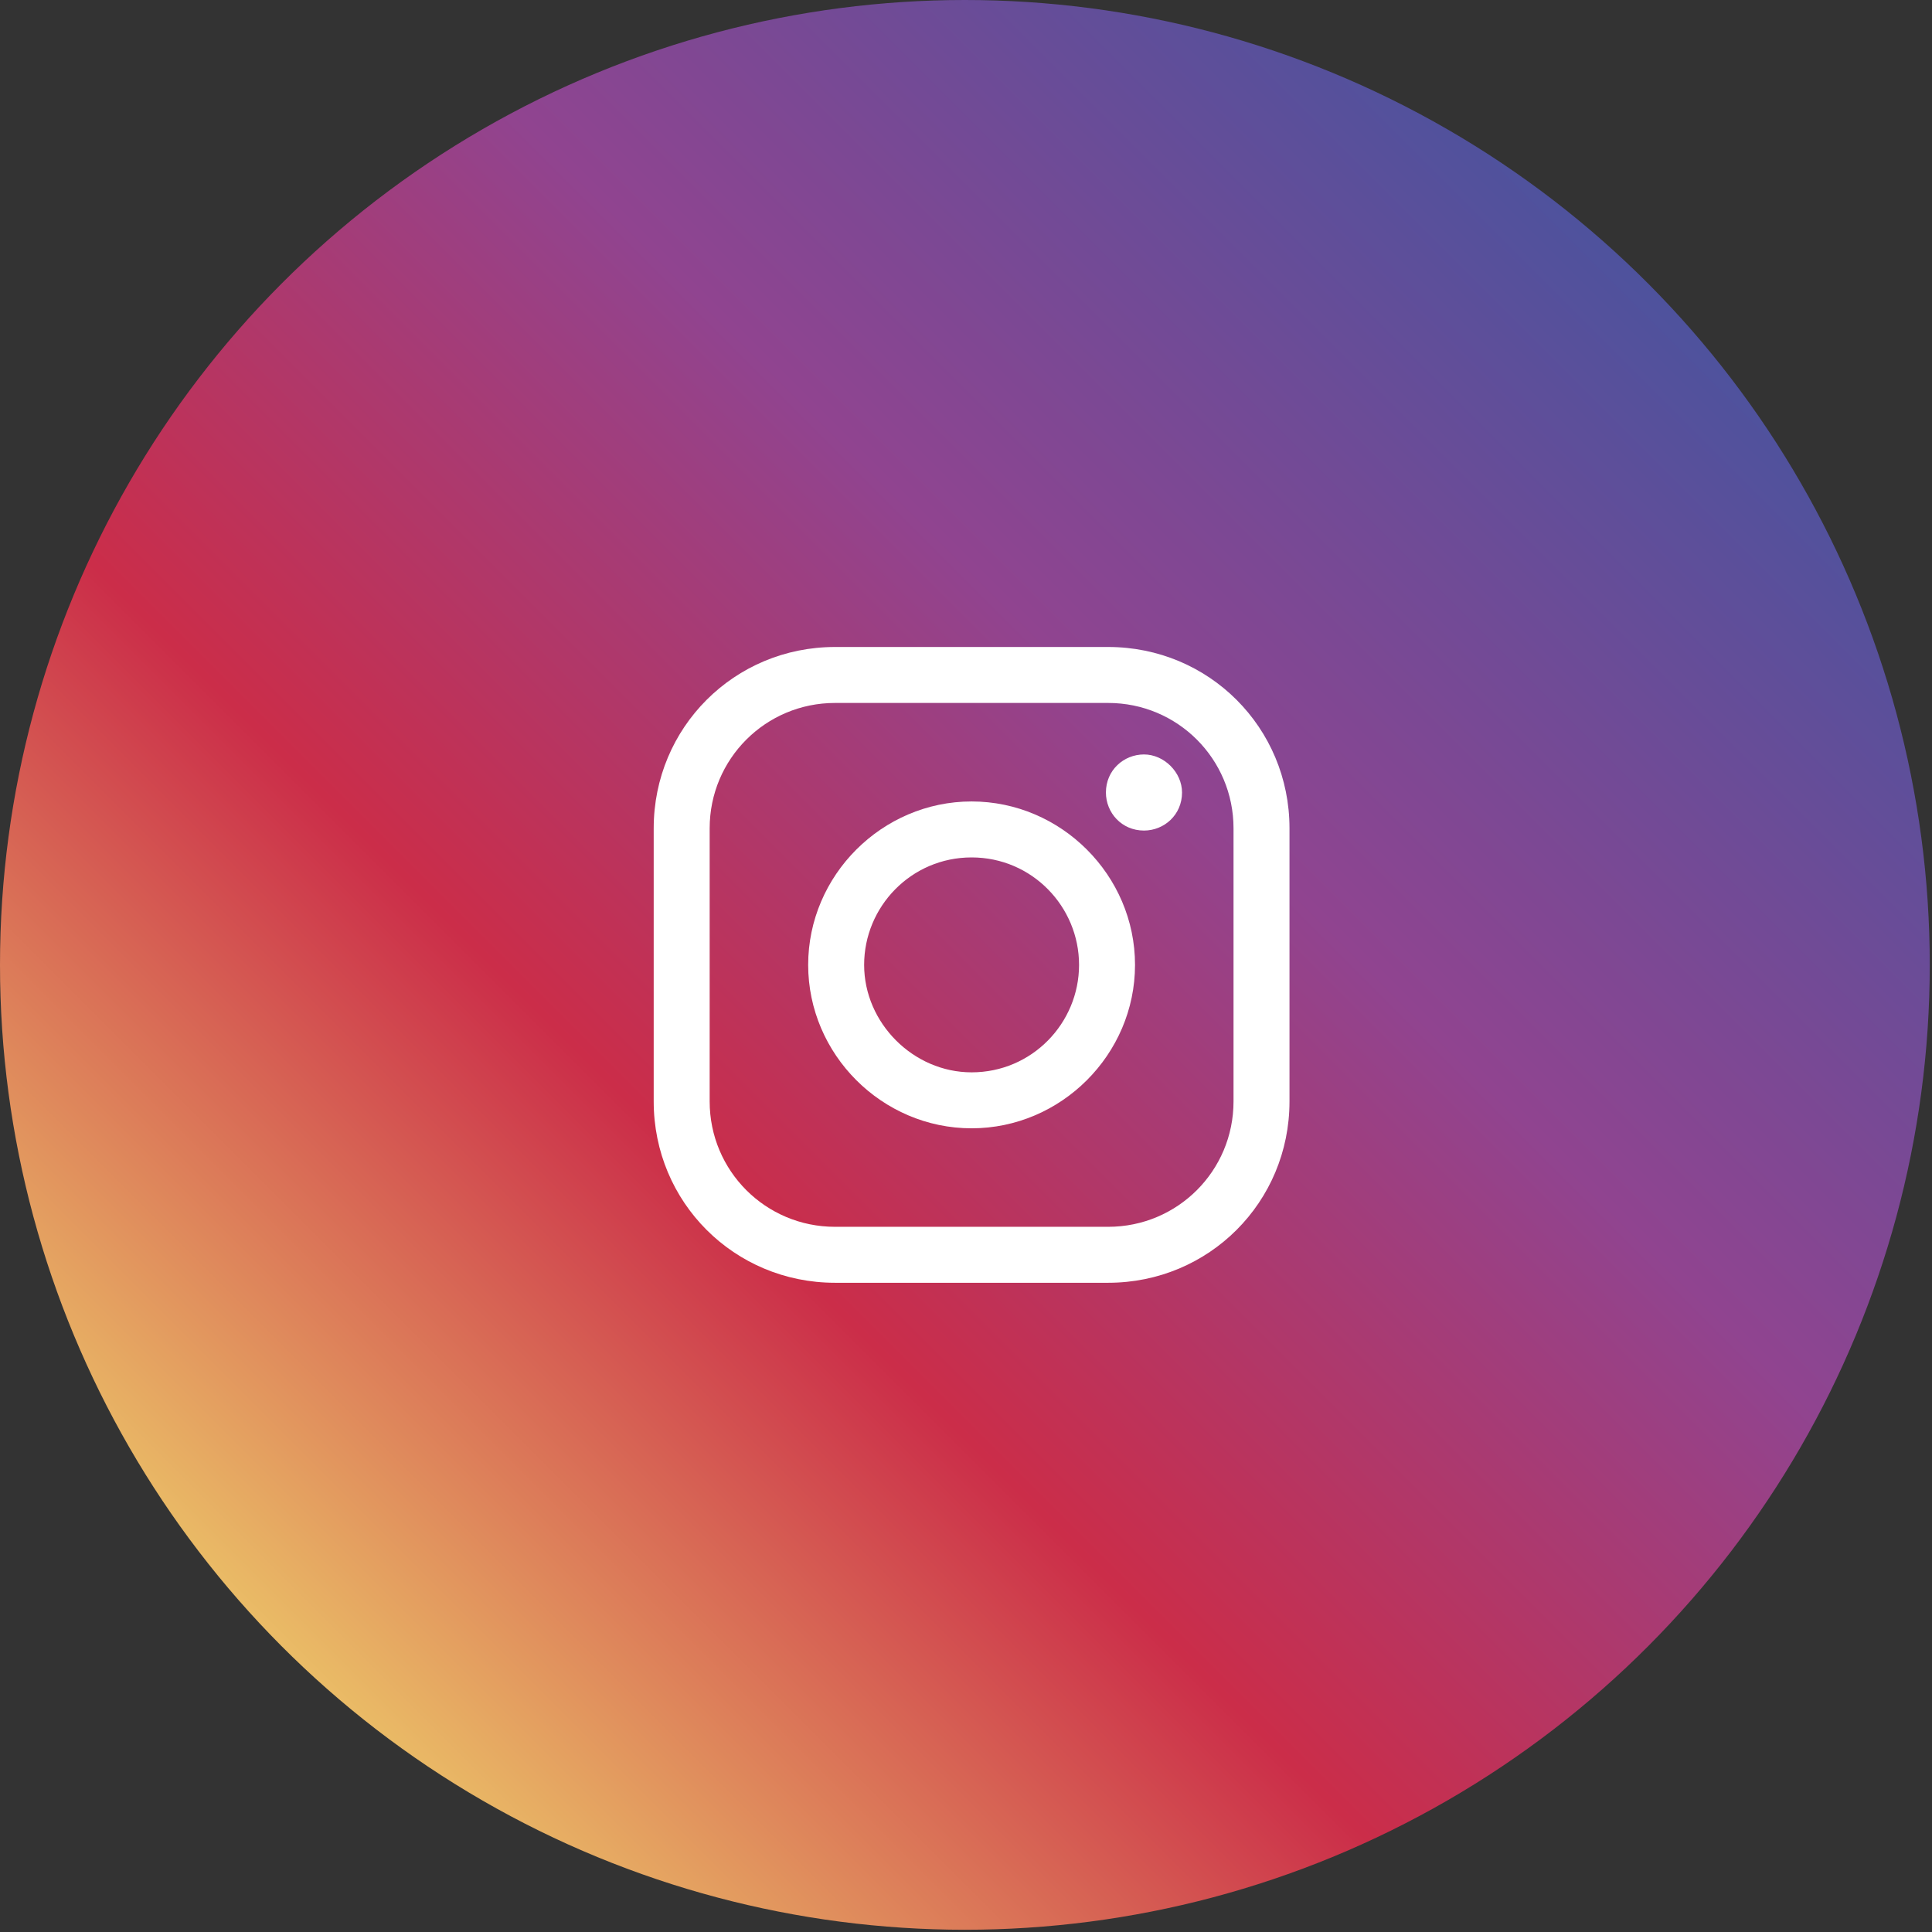
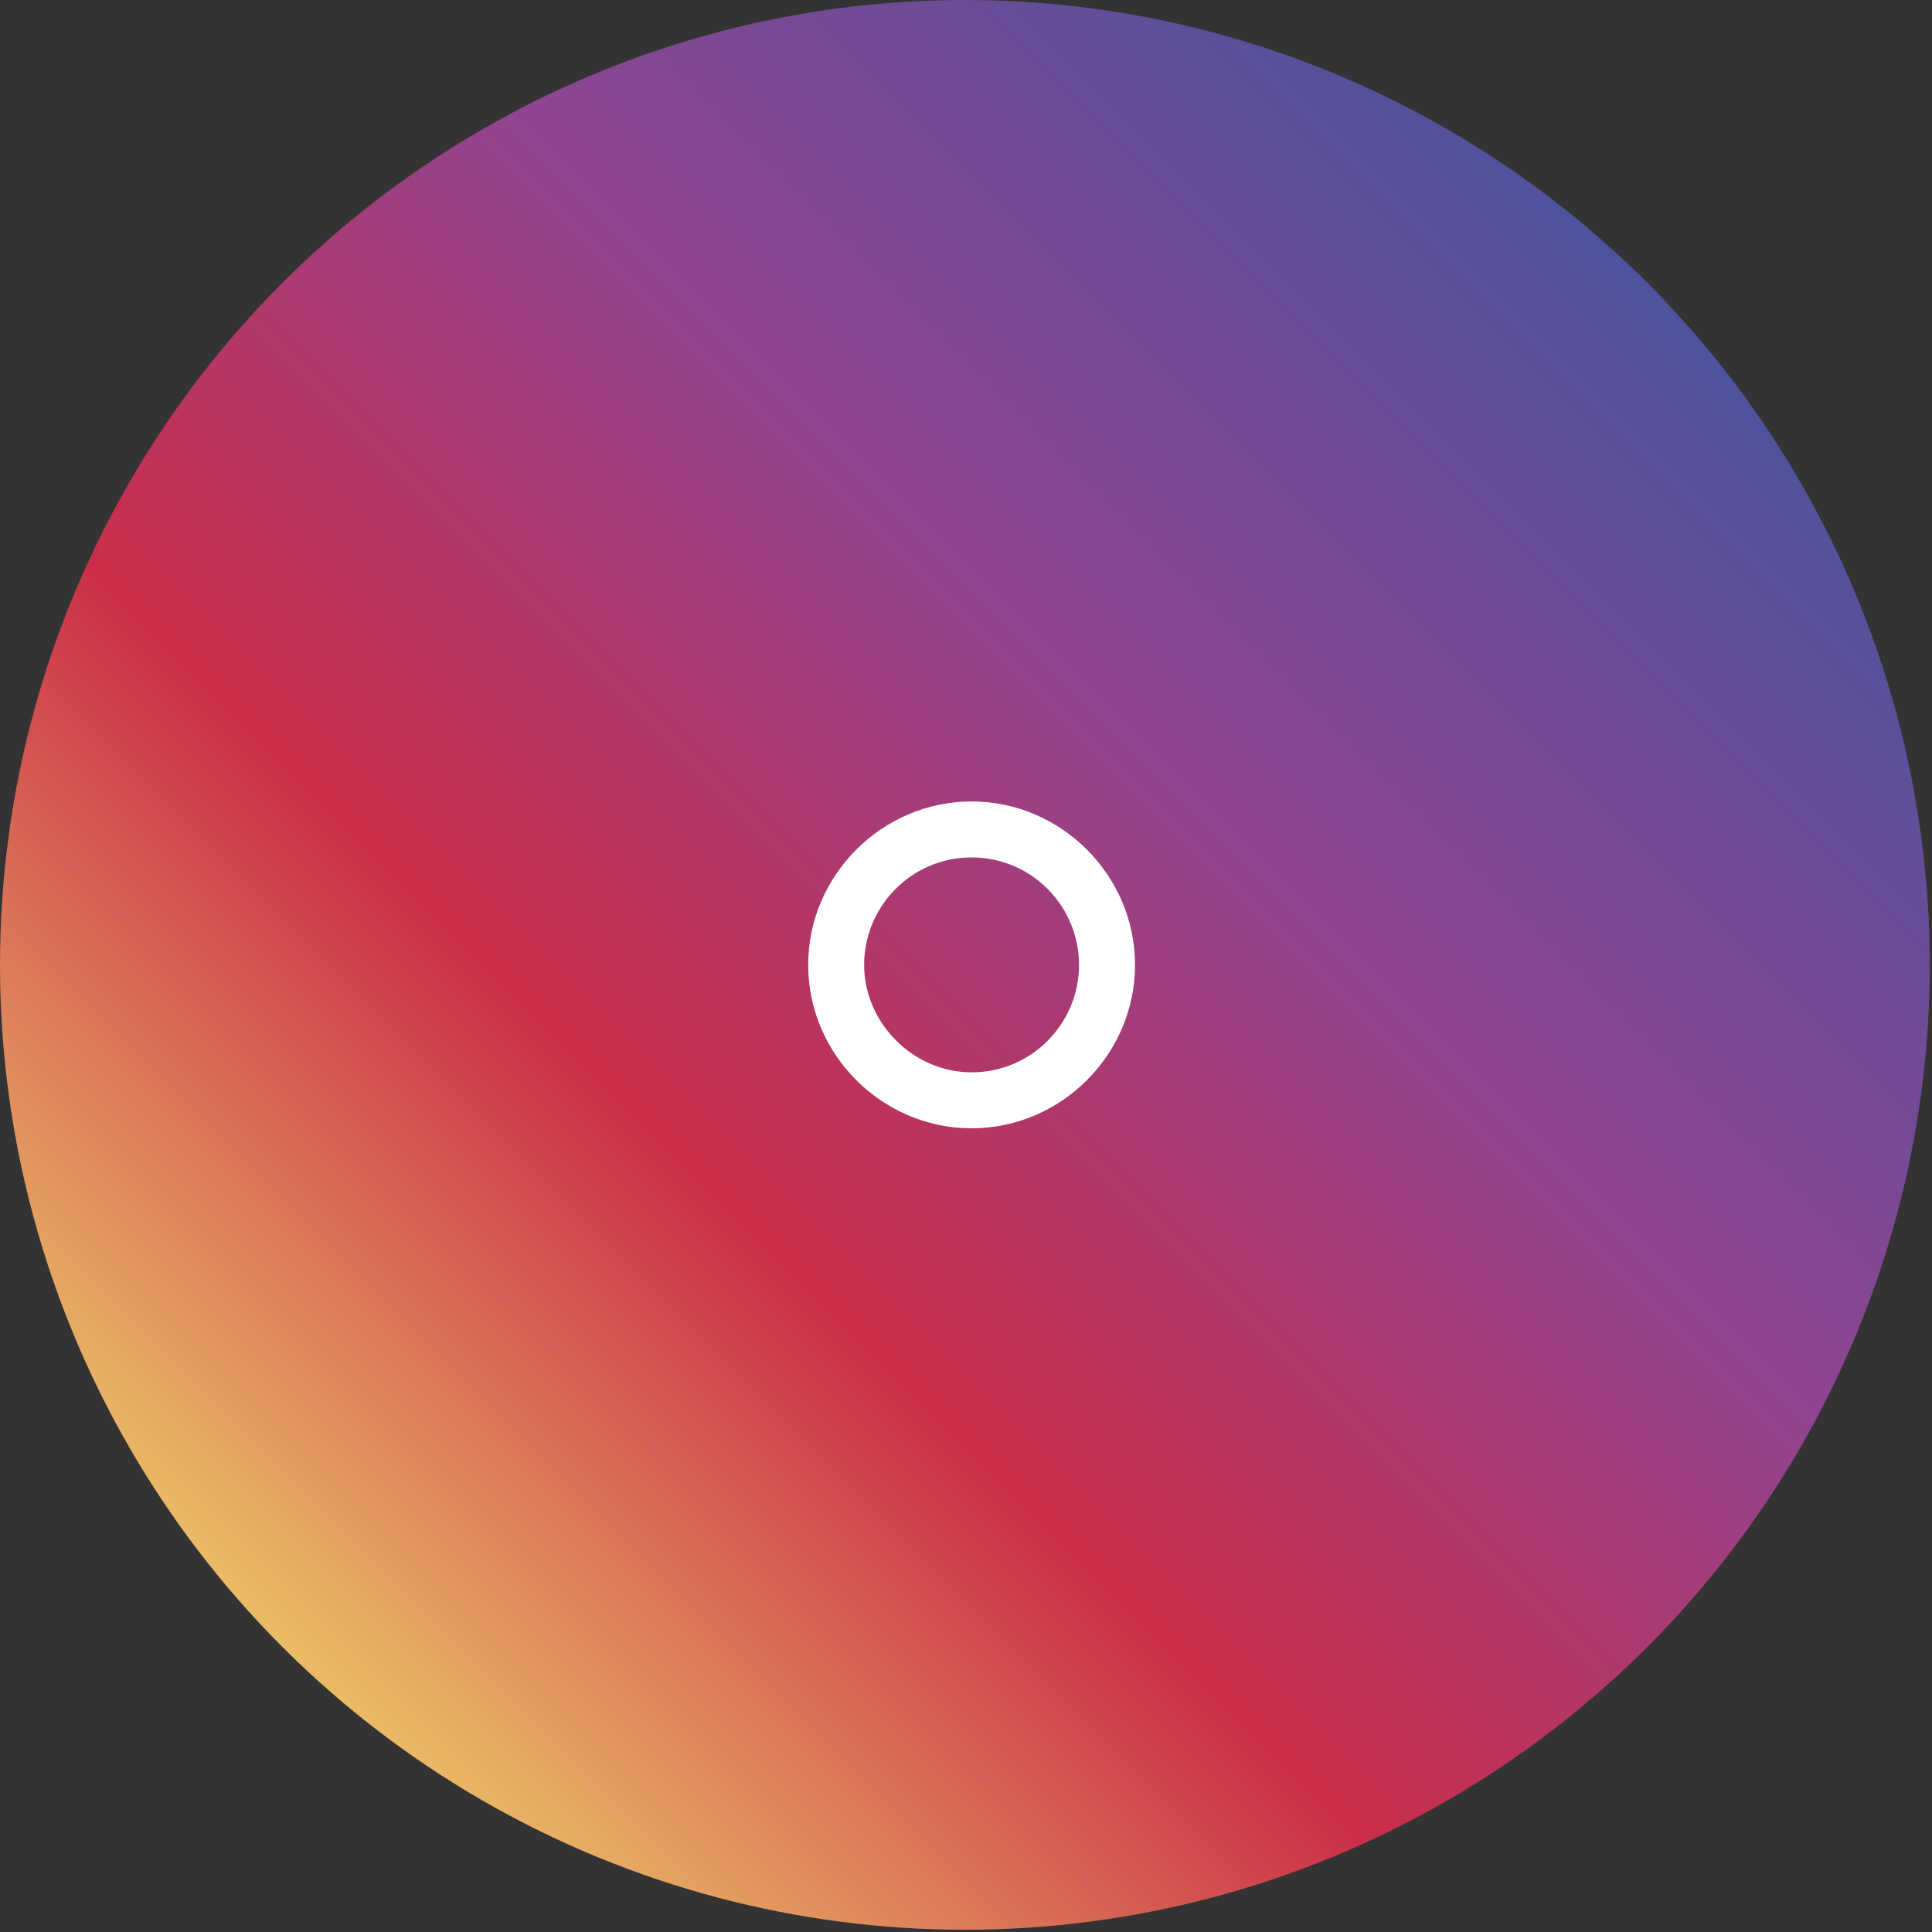
<svg xmlns="http://www.w3.org/2000/svg" version="1.1" id="レイヤー_1" x="0px" y="0px" viewBox="0 0 86.3 86.3" style="enable-background:new 0 0 86.3 86.3;" xml:space="preserve">
  <rect x="0" y="0" width="86.3" height="86.3" fill="#333333" stroke="none" />
  <style type="text/css">
	.st0{fill:url(#SVGID_1_);}
	.st1{fill:#FFFFFF;}
</style>
  <linearGradient id="SVGID_1_" gradientUnits="userSpaceOnUse" x1="12.634" y1="73.634" x2="73.634" y2="12.634">
    <stop offset="0" style="stop-color:#EABC66" />
    <stop offset="0.327" style="stop-color:#CB2D49" />
    <stop offset="0.648" style="stop-color:#904490" />
    <stop offset="1" style="stop-color:#4E529D" />
  </linearGradient>
  <circle class="st0" cx="43.1" cy="43.1" r="43.1" />
  <g>
    <g>
      <g>
-         <path class="st1" d="M49.5,57.3H37.3c-4.5,0-8.1-3.6-8.1-8.1V37c0-4.5,3.6-8.1,8.1-8.1h12.2c4.5,0,8.1,3.6,8.1,8.1v12.2     C57.6,53.7,54,57.3,49.5,57.3z M37.3,31.4c-3.1,0-5.6,2.5-5.6,5.6v12.2c0,3.1,2.5,5.6,5.6,5.6h12.2c3.1,0,5.6-2.5,5.6-5.6V37     c0-3.1-2.5-5.6-5.6-5.6H37.3z" />
-       </g>
+         </g>
      <g>
        <path class="st1" d="M43.4,50.4c-4,0-7.3-3.3-7.3-7.3c0-4,3.3-7.3,7.3-7.3s7.3,3.3,7.3,7.3C50.7,47.1,47.4,50.4,43.4,50.4z      M43.4,38.3c-2.7,0-4.8,2.2-4.8,4.8s2.2,4.8,4.8,4.8c2.7,0,4.8-2.2,4.8-4.8S46.1,38.3,43.4,38.3z" />
      </g>
      <g>
-         <path class="st1" d="M52.8,35.4c0,1-0.8,1.7-1.7,1.7c-1,0-1.7-0.8-1.7-1.7c0-1,0.8-1.7,1.7-1.7C52,33.7,52.8,34.5,52.8,35.4z" />
-       </g>
+         </g>
    </g>
  </g>
</svg>